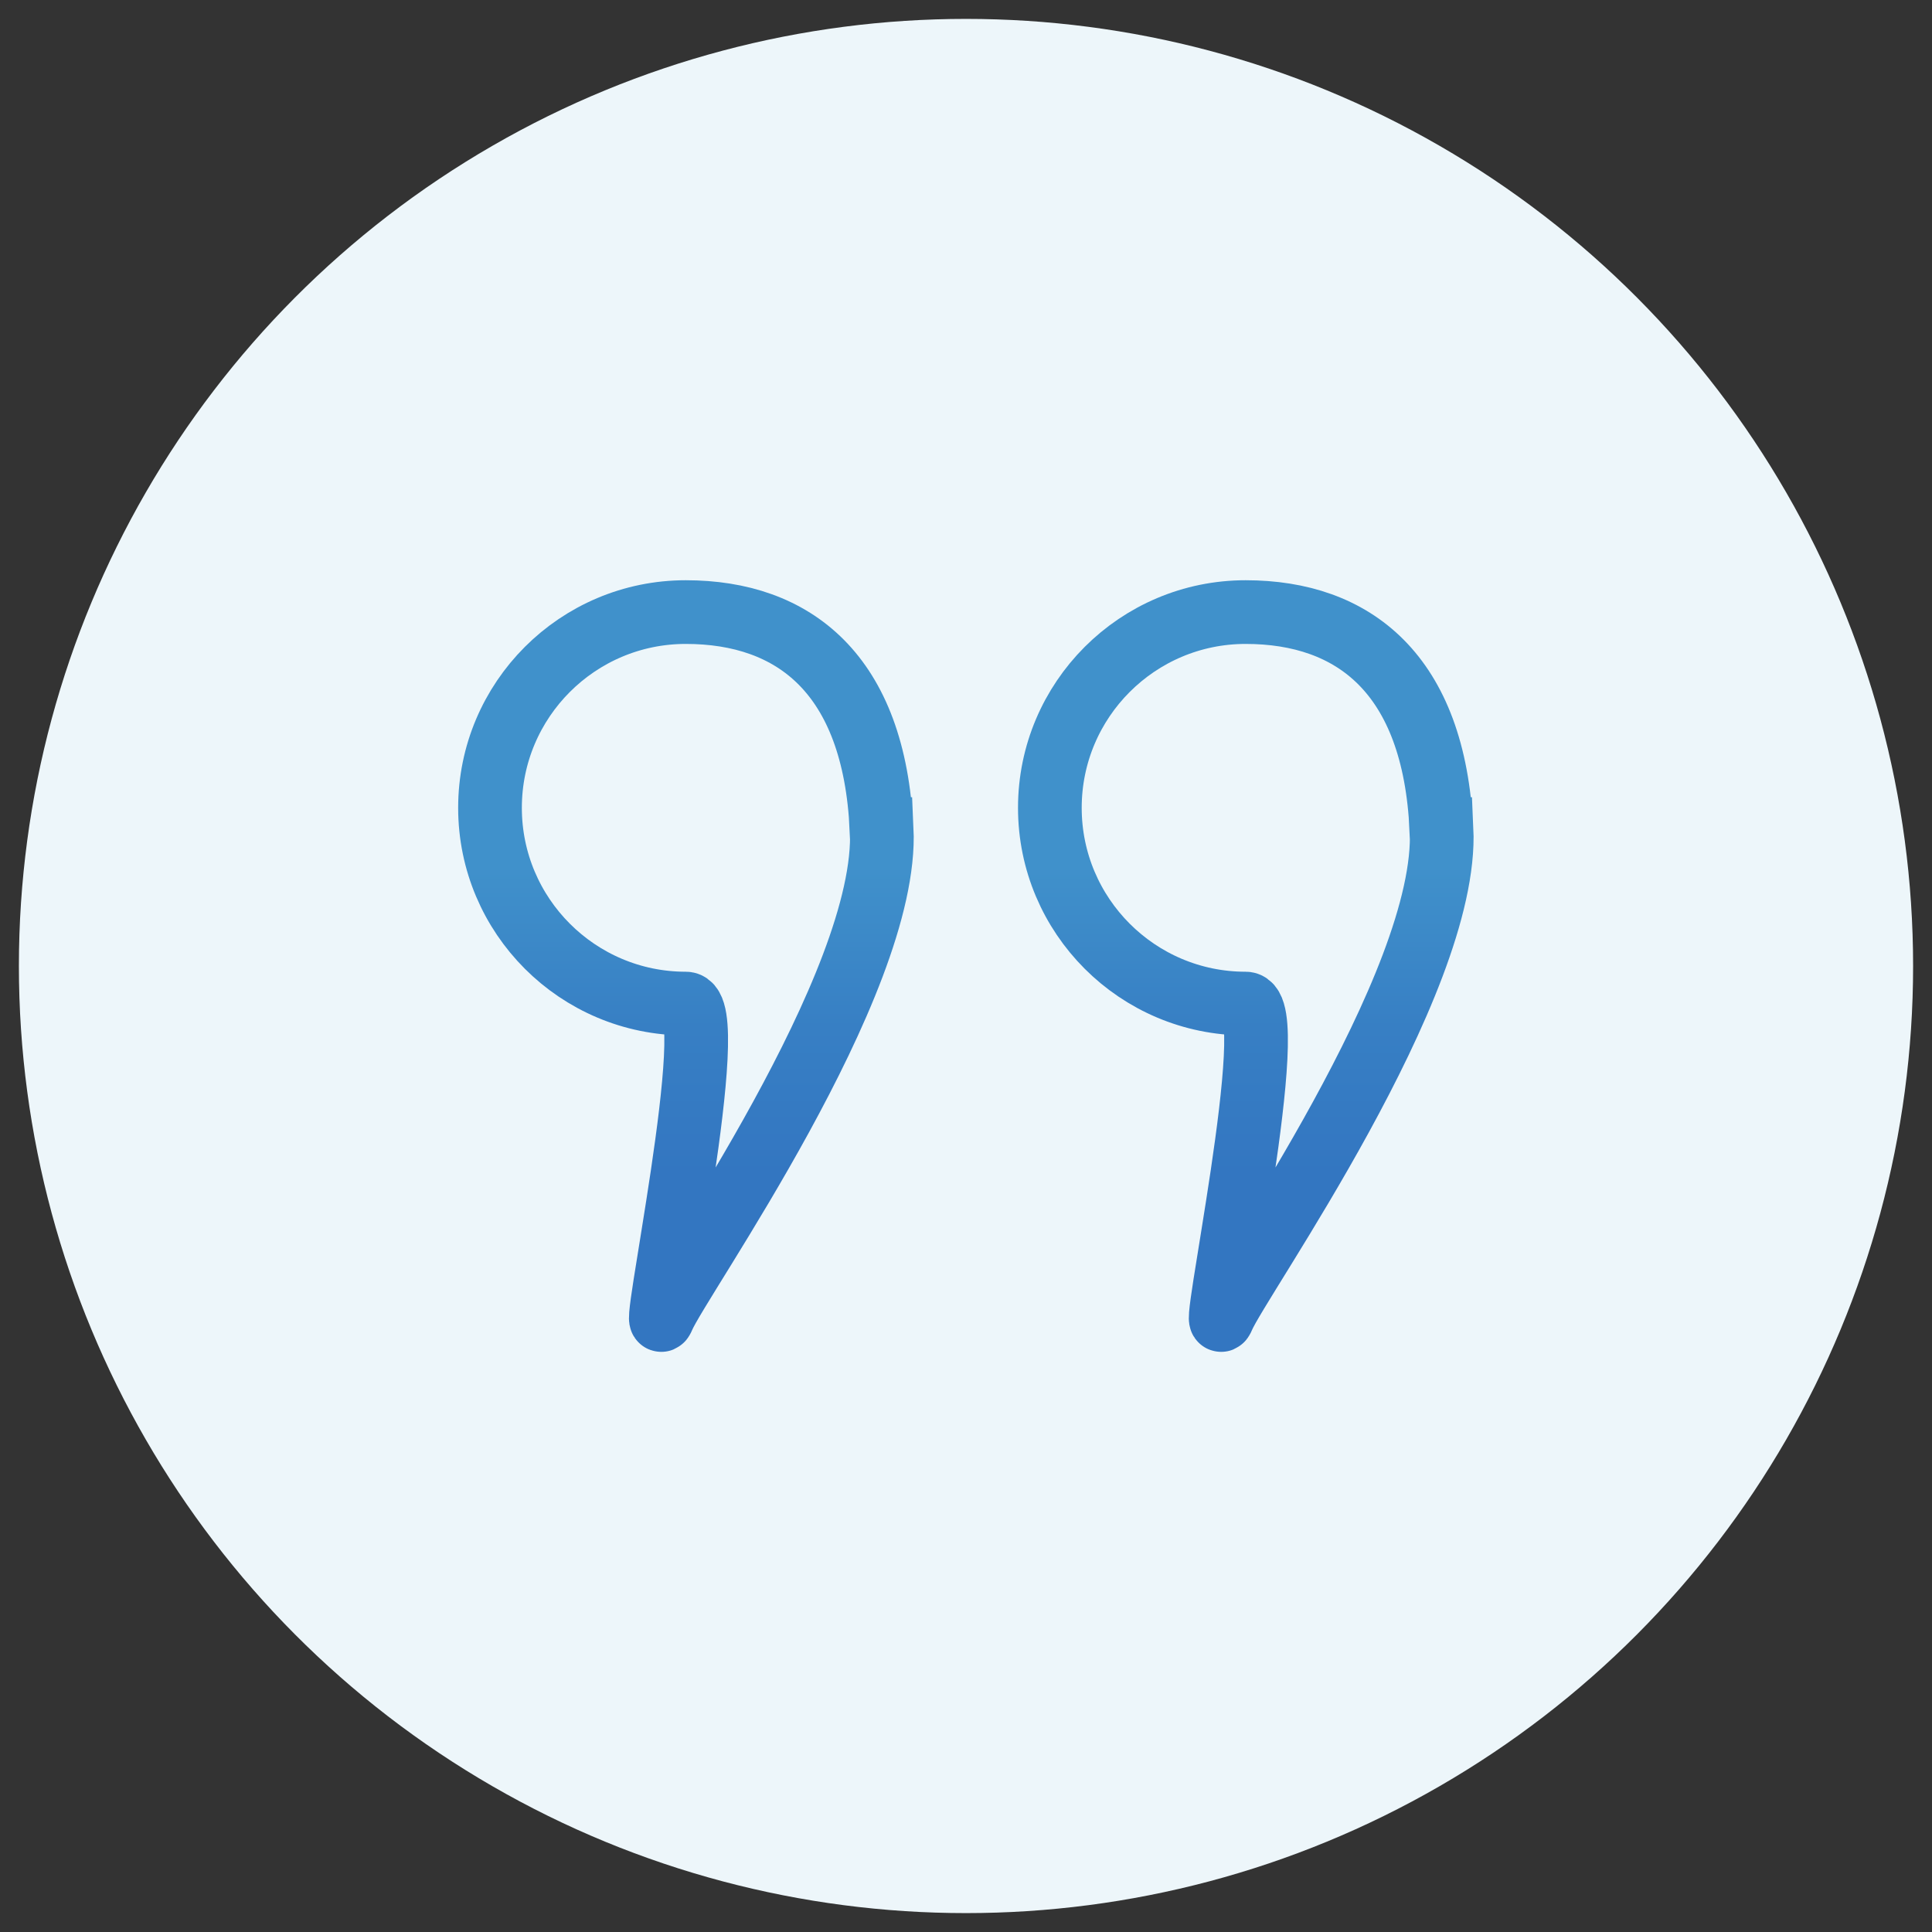
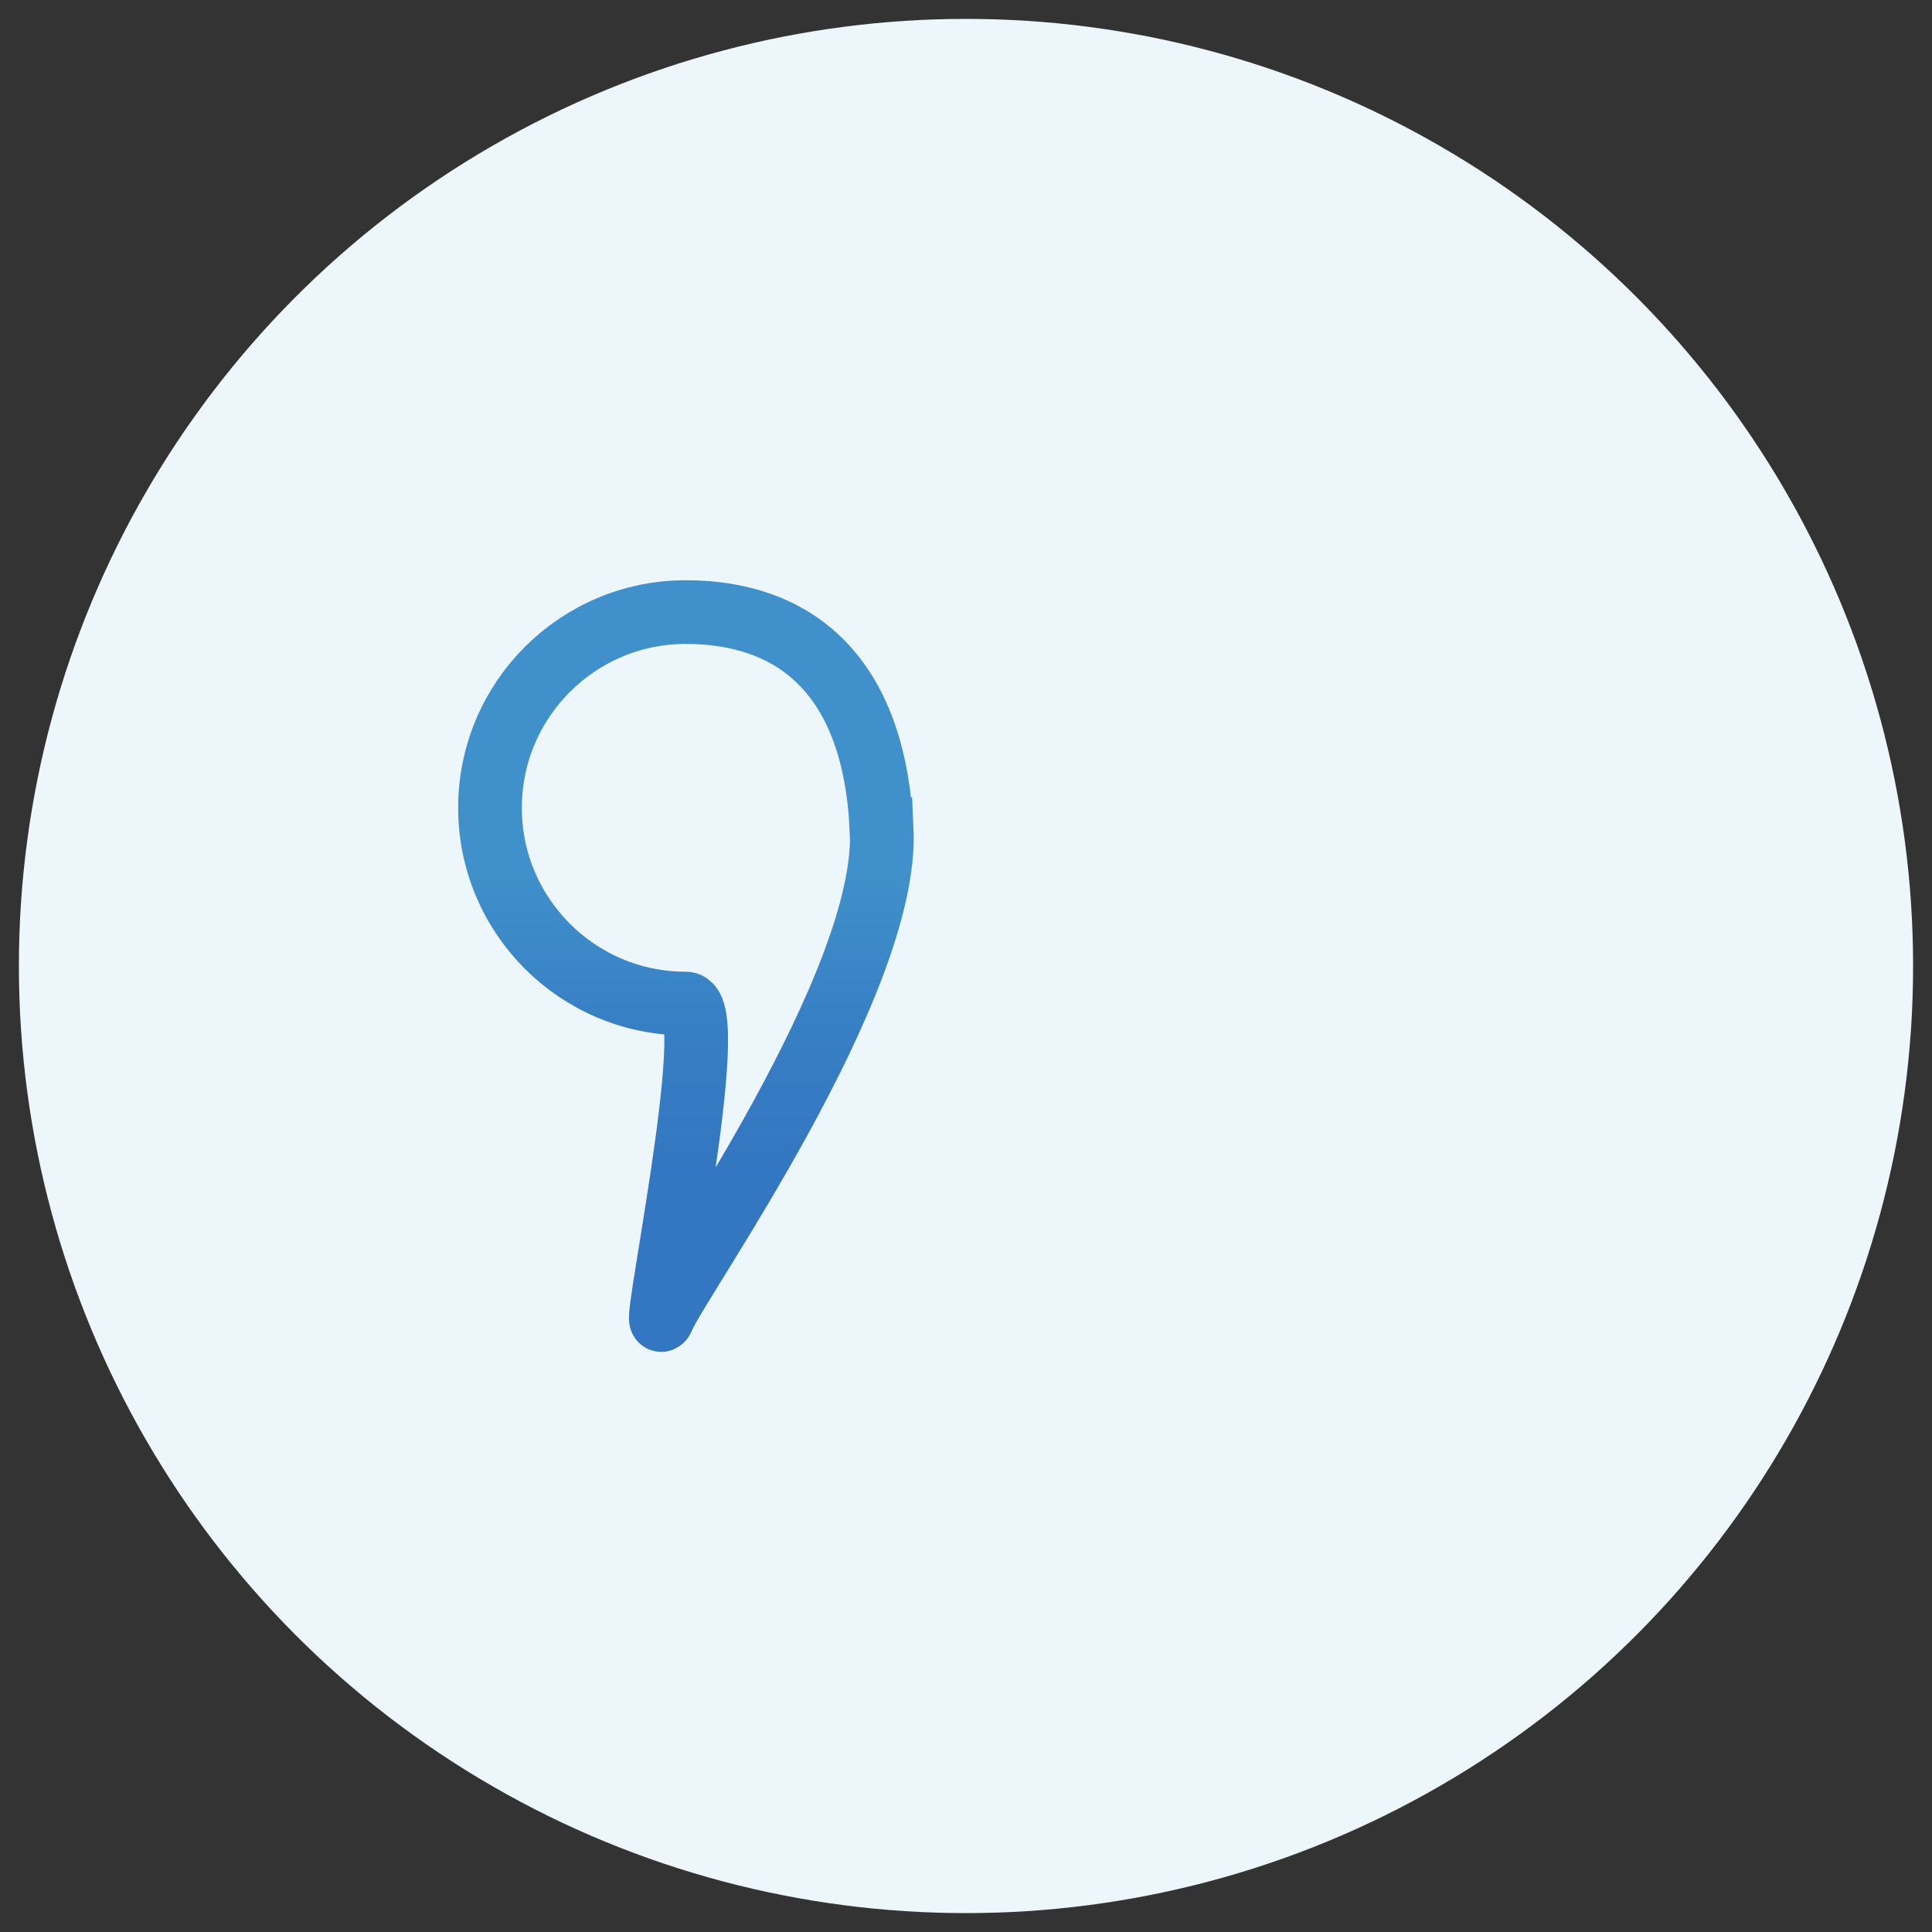
<svg xmlns="http://www.w3.org/2000/svg" xmlns:xlink="http://www.w3.org/1999/xlink" id="Ebene_1" data-name="Ebene 1" viewBox="0 0 91 91">
  <rect x="0" y="0" width="91" height="91" fill="#333333" stroke="none" />
  <defs>
    <style>
      .cls-1 {
        stroke: url(#Unbenannter_Verlauf_69-2);
      }

      .cls-1, .cls-2 {
        fill: none;
        stroke-miterlimit: 10;
        stroke-width: 3px;
      }

      .cls-3 {
        fill: #edf6fa;
      }

      .cls-2 {
        stroke: url(#Unbenannter_Verlauf_69);
      }
    </style>
    <linearGradient id="Unbenannter_Verlauf_69" data-name="Unbenannter Verlauf 69" x1="32.31" y1="27.32" x2="32.31" y2="63.68" gradientUnits="userSpaceOnUse">
      <stop offset=".37" stop-color="#4091cb" />
      <stop offset=".58" stop-color="#377fc4" />
      <stop offset=".77" stop-color="#3376c1" />
    </linearGradient>
    <linearGradient id="Unbenannter_Verlauf_69-2" data-name="Unbenannter Verlauf 69" x1="58.69" x2="58.69" xlink:href="#Unbenannter_Verlauf_69" />
  </defs>
  <circle class="cls-3" cx="45.5" cy="45.5" r="44.61" />
  <g>
    <path class="cls-2" d="M41.53,39.05c.34,7.31-9.55,21.2-10.3,22.99s2.83-14.77,1.07-14.77c-5.09,0-9.22-4.13-9.22-9.22s4.13-9.22,9.22-9.22,8.88,2.91,9.22,10.22Z" />
-     <path class="cls-1" d="M67.9,39.05c.34,7.31-9.55,21.2-10.3,22.99s2.83-14.77,1.07-14.77c-5.09,0-9.22-4.13-9.22-9.22s4.13-9.22,9.22-9.22,8.88,2.91,9.22,10.22Z" />
  </g>
</svg>